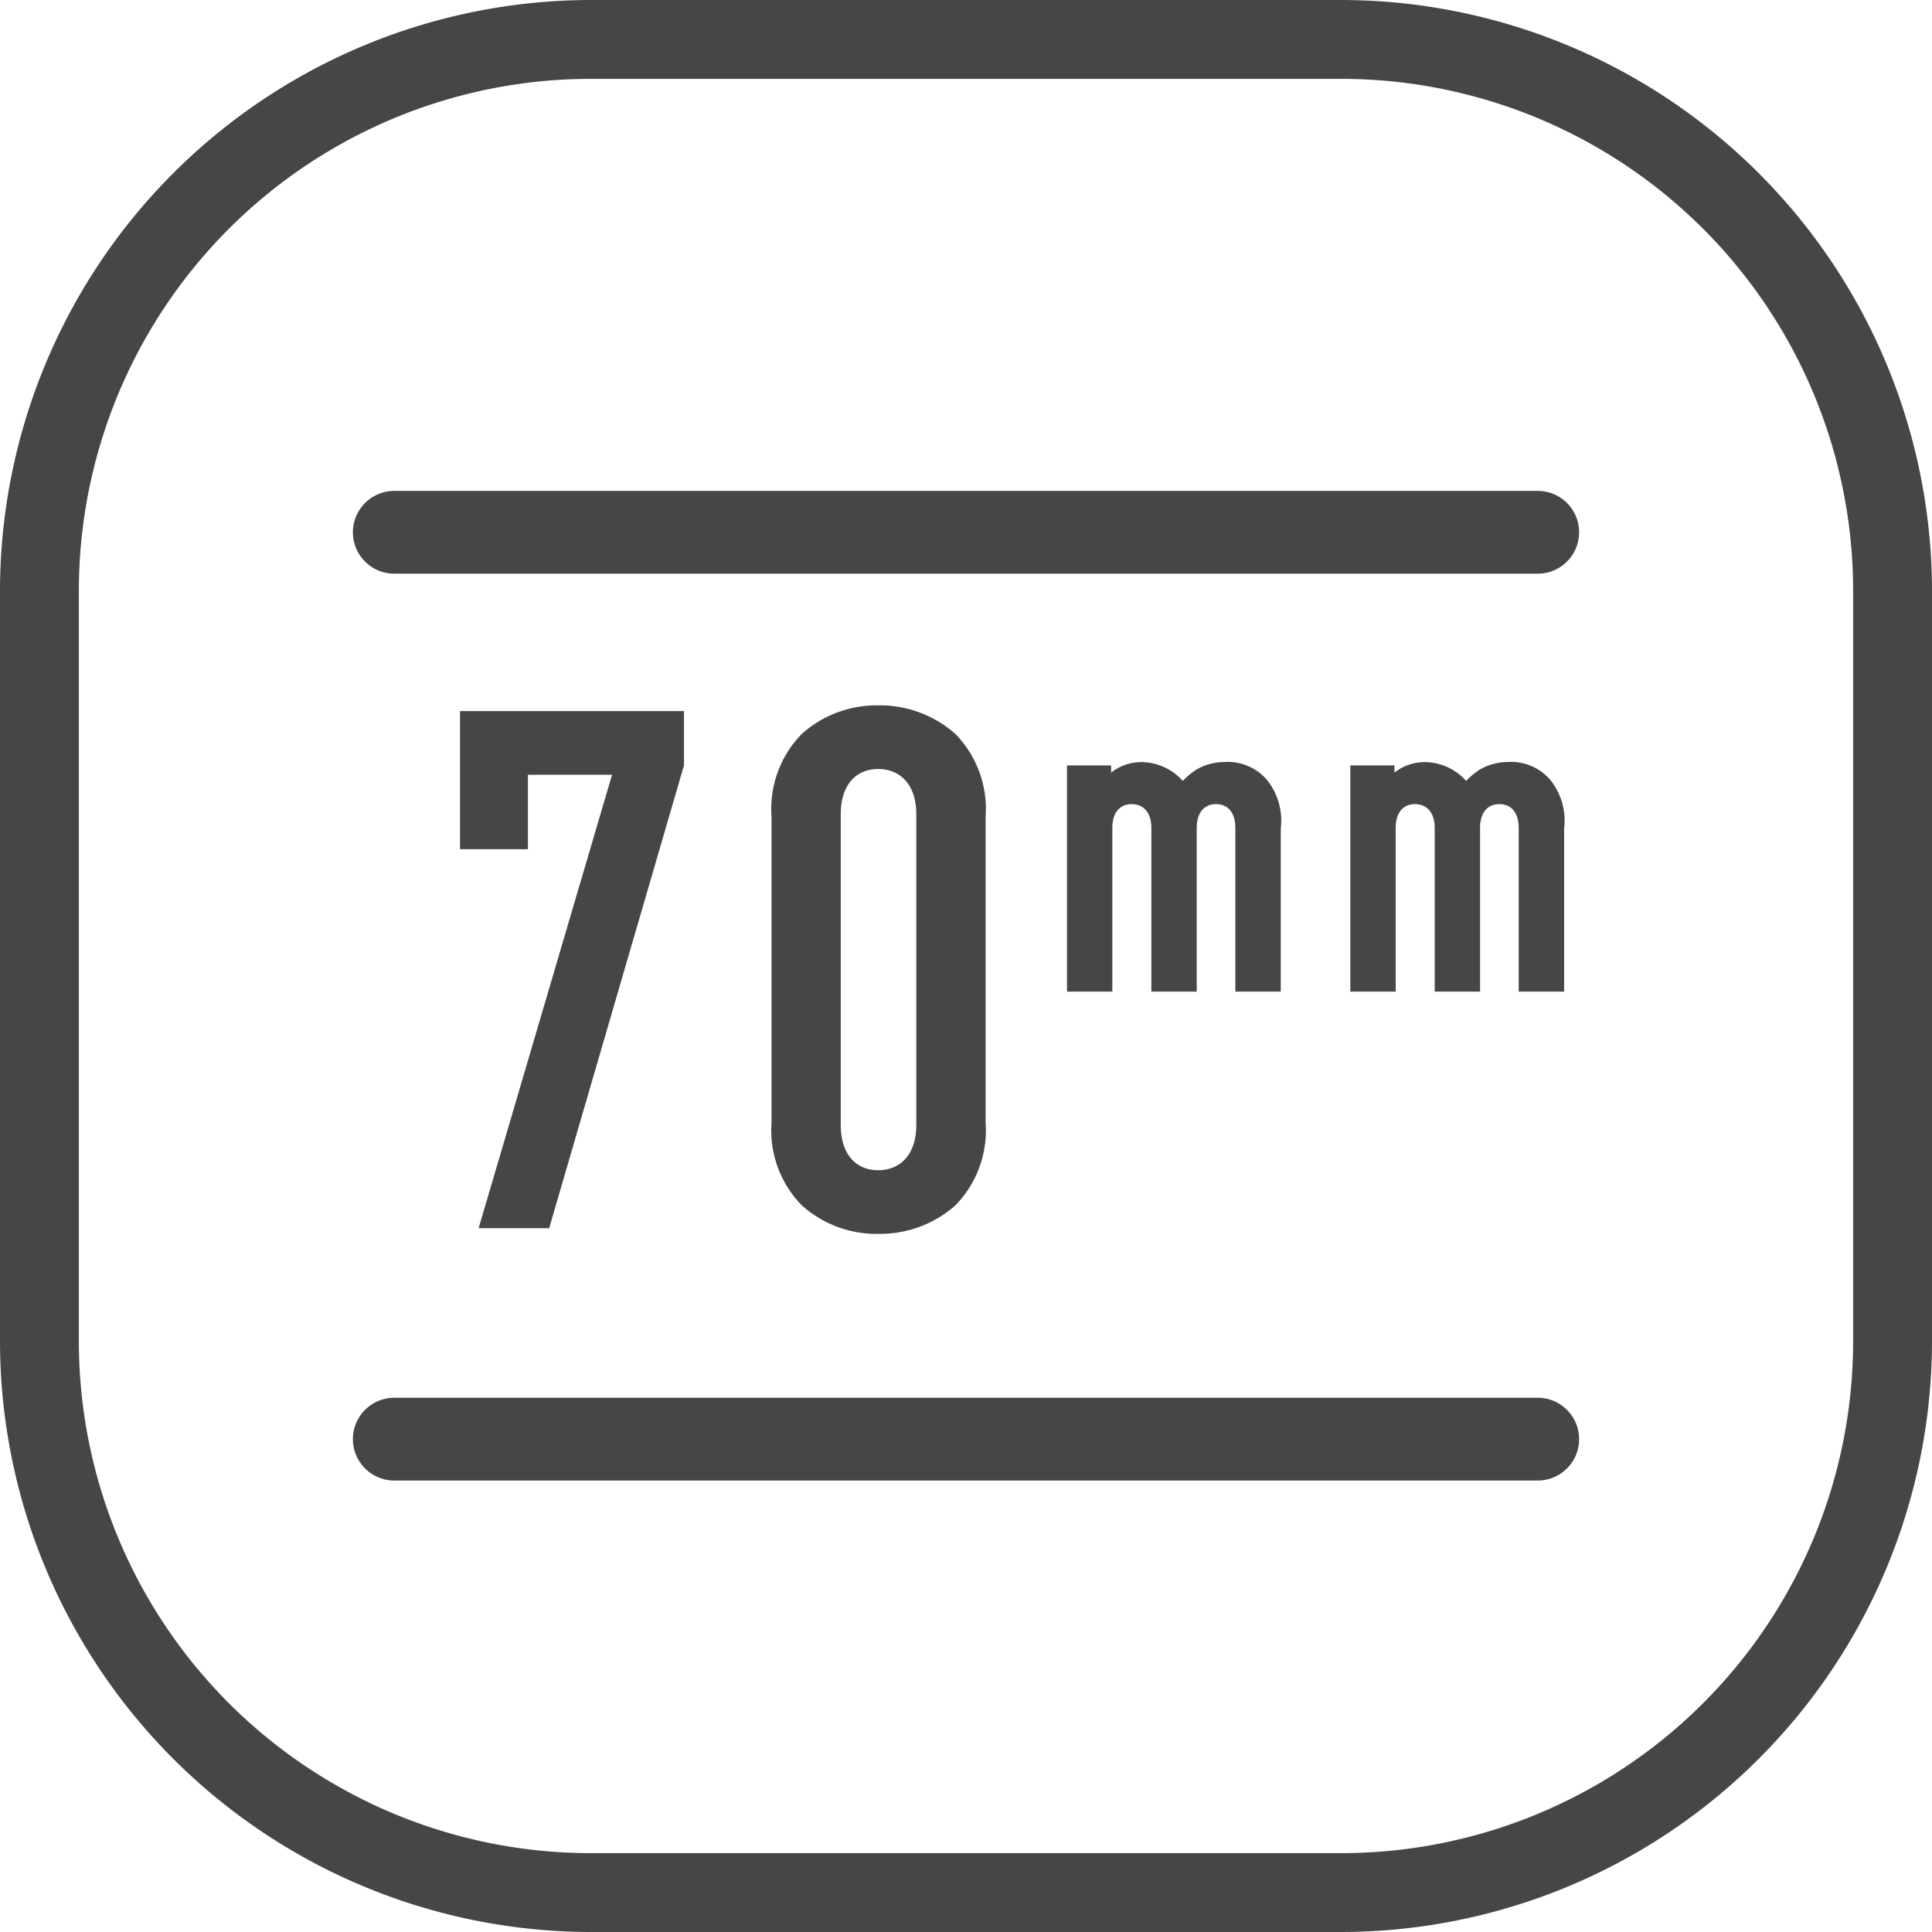
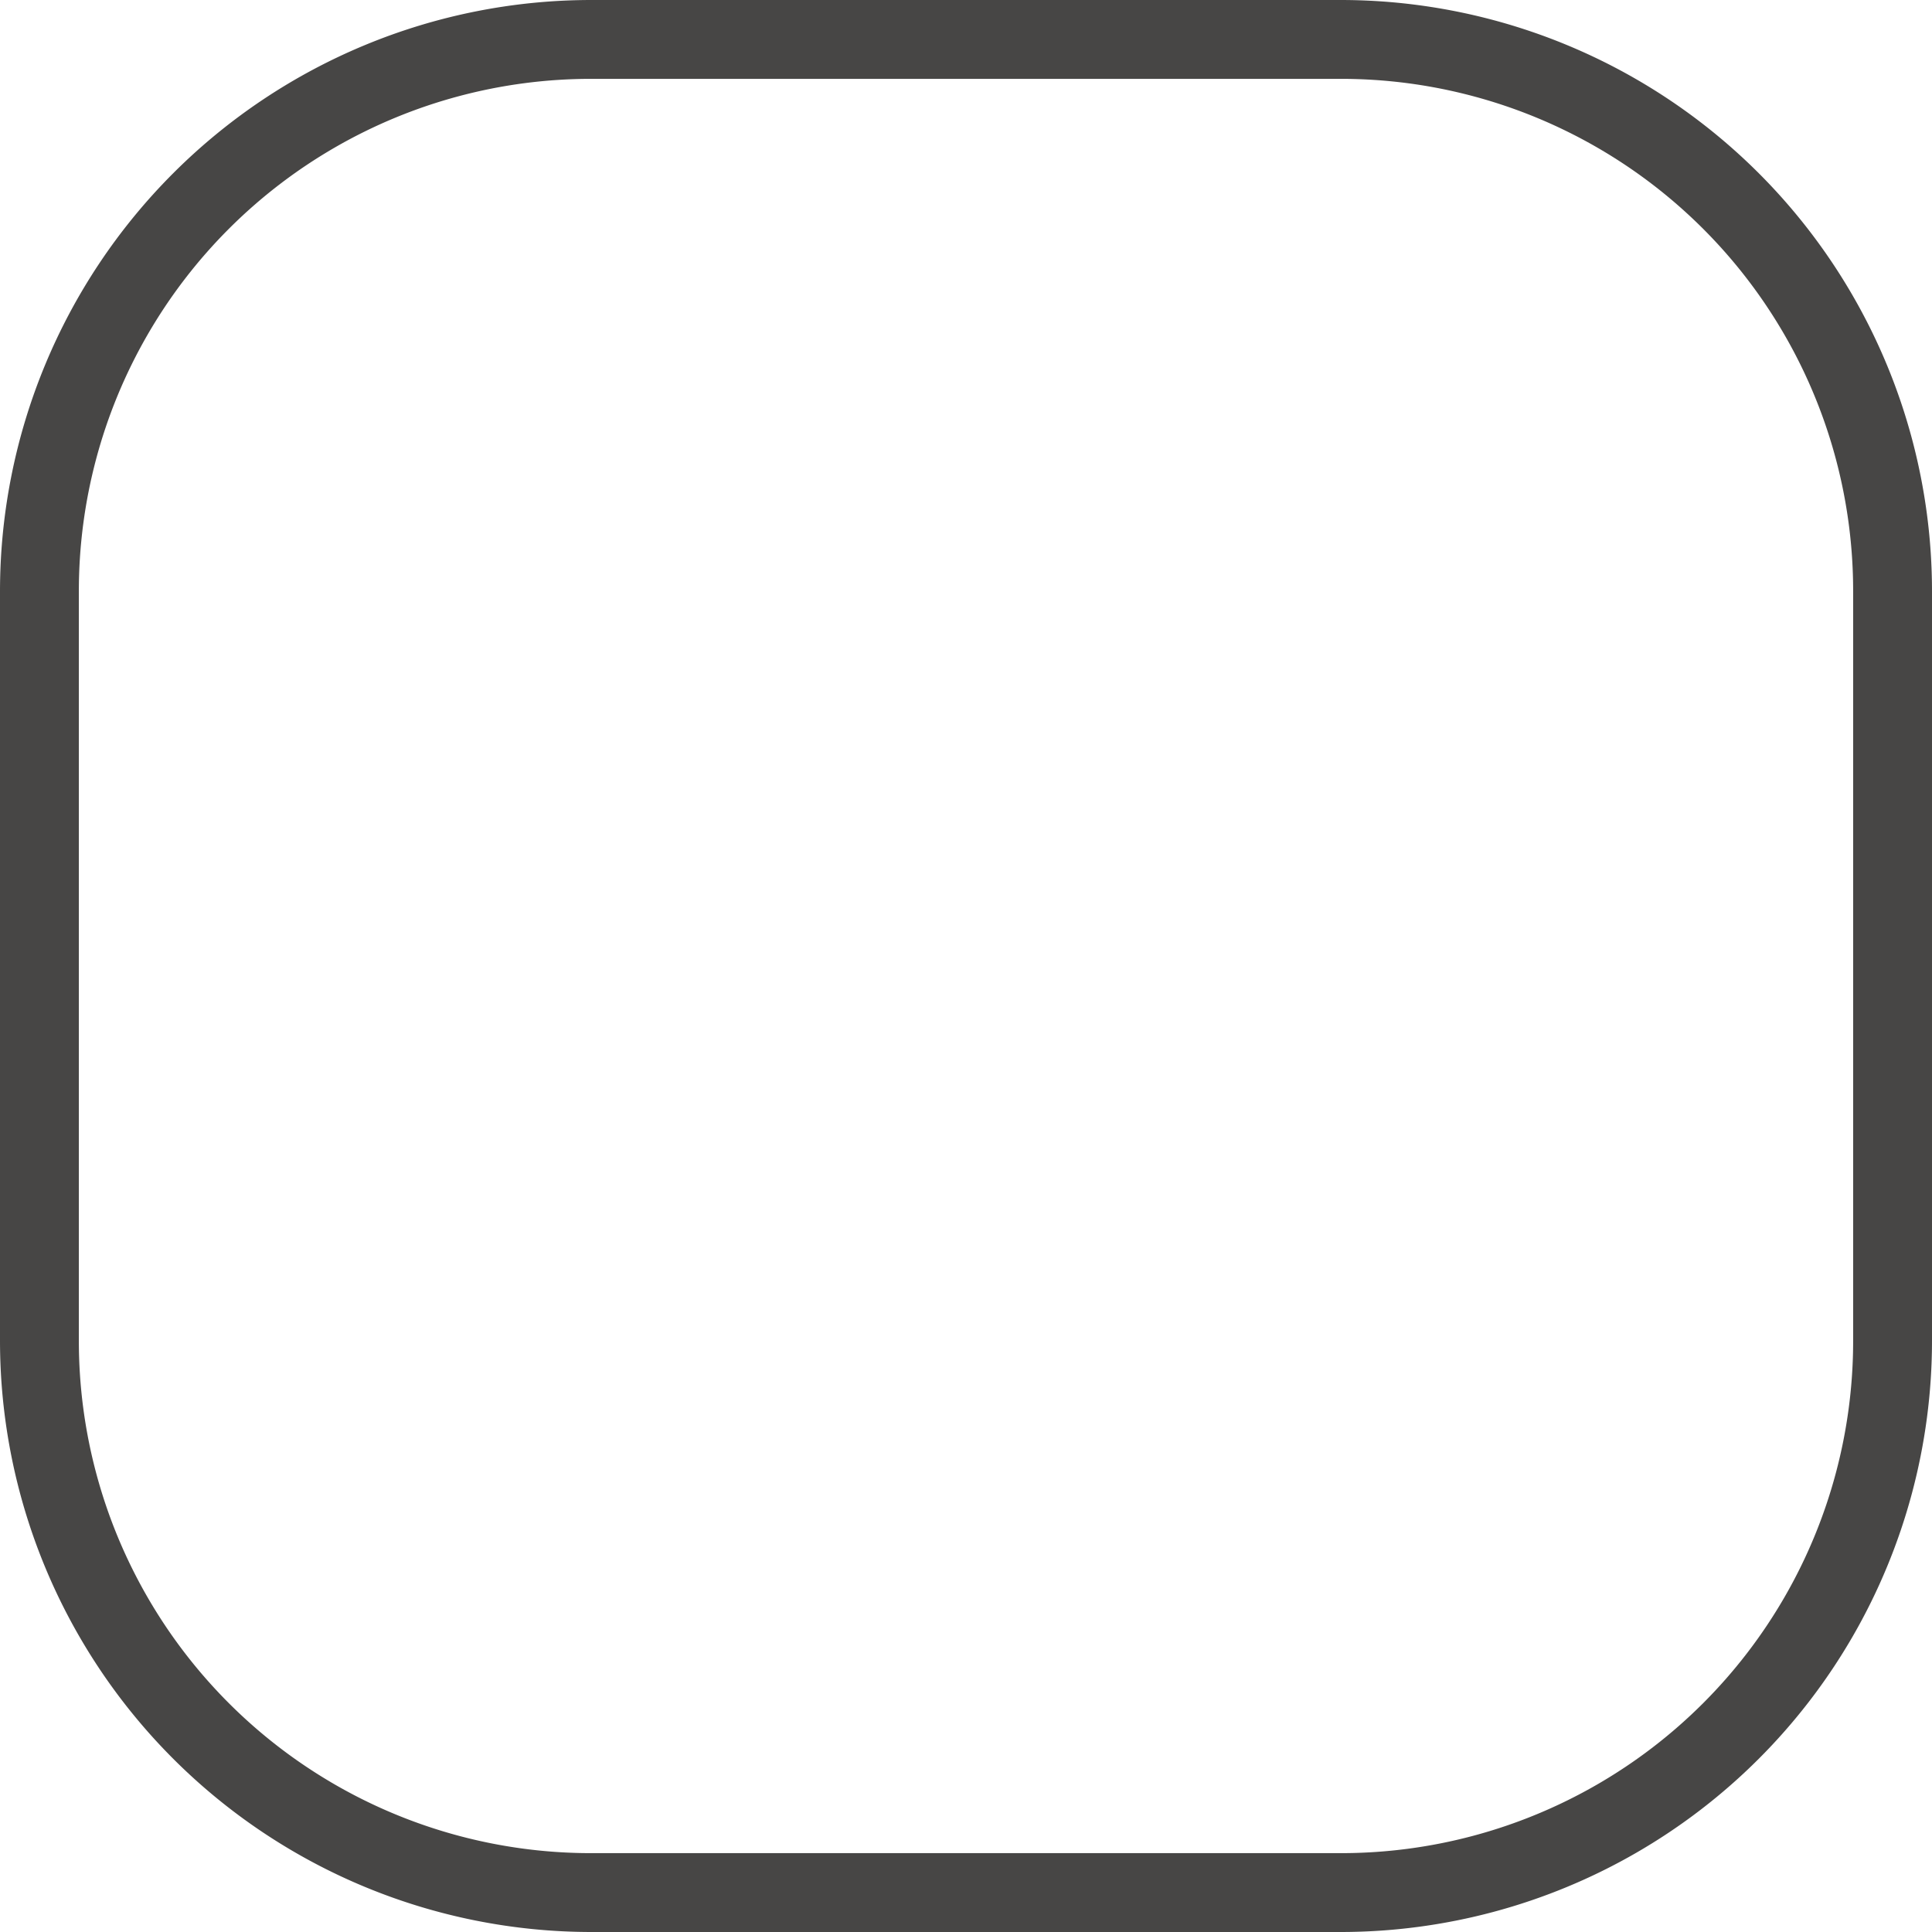
<svg xmlns="http://www.w3.org/2000/svg" width="98" height="98" viewBox="0 0 98 98">
  <g id="_70mm_foam_layer" data-name="70mm foam layer" transform="translate(-1018 -2606)">
    <path id="矩形_1889" data-name="矩形 1889" d="M30,4A25.975,25.975,0,0,0,4,30V68A25.975,25.975,0,0,0,30,94H68A25.975,25.975,0,0,0,94,68V30A25.975,25.975,0,0,0,68,4H30m0-4H68A30,30,0,0,1,98,30V68A30,30,0,0,1,68,98H30A30,30,0,0,1,0,68V30A30,30,0,0,1,30,0Z" transform="translate(1018 2606)" fill="#474645" />
-     <line id="直线_597" data-name="直线 597" x2="58" transform="translate(1038 2633)" fill="none" stroke="#474645" stroke-linecap="round" stroke-width="4.2" />
-     <line id="直线_598" data-name="直线 598" x2="58" transform="translate(1038 2679)" fill="none" stroke="#474645" stroke-linecap="round" stroke-width="4.2" />
-     <path id="_70mm" data-name="70mm" d="M12.2-23.22v-2.412H1.44v6.408H4.284V-23H9.252L2.484,0H5.436ZM27.5-5.04V-20.592a5.137,5.137,0,0,0-1.44-3.96,5.465,5.465,0,0,0-3.708-1.368,5.373,5.373,0,0,0-3.672,1.368,5.137,5.137,0,0,0-1.44,3.96V-5.04a5.137,5.137,0,0,0,1.44,3.96A5.373,5.373,0,0,0,22.356.288,5.465,5.465,0,0,0,26.064-1.08,5.137,5.137,0,0,0,27.5-5.04Zm-2.916.108c0,1.728-1.008,2.592-2.232,2.592s-2.2-.864-2.2-2.592V-20.7c0-1.728.972-2.592,2.2-2.592s2.232.864,2.232,2.592ZM42.472-12v-8a3,3,0,0,0-.63-2.246,2.328,2.328,0,0,0-1.952-.8,2.546,2.546,0,0,0-1.238.336,3.449,3.449,0,0,0-.861.8,2.539,2.539,0,0,0-2.078-1.133,2.2,2.2,0,0,0-1.175.336,2.276,2.276,0,0,0-.672.672v-.84H32.228V-12h1.7v-8c0-1.008.567-1.511,1.28-1.511s1.3.5,1.3,1.511v8h1.7v-8c0-1.008.567-1.511,1.28-1.511s1.28.5,1.28,1.511v8Zm14.373,0v-8a3,3,0,0,0-.63-2.246,2.328,2.328,0,0,0-1.952-.8,2.546,2.546,0,0,0-1.238.336,3.449,3.449,0,0,0-.861.8,2.539,2.539,0,0,0-2.078-1.133,2.2,2.2,0,0,0-1.175.336,2.276,2.276,0,0,0-.672.672v-.84H46.6V-12h1.7v-8c0-1.008.567-1.511,1.28-1.511s1.3.5,1.3,1.511v8h1.7v-8c0-1.008.567-1.511,1.28-1.511s1.28.5,1.28,1.511v8Z" transform="translate(1040.195 2668)" fill="#474645" stroke="#464644" stroke-width="0.6" />
  </g>
</svg>